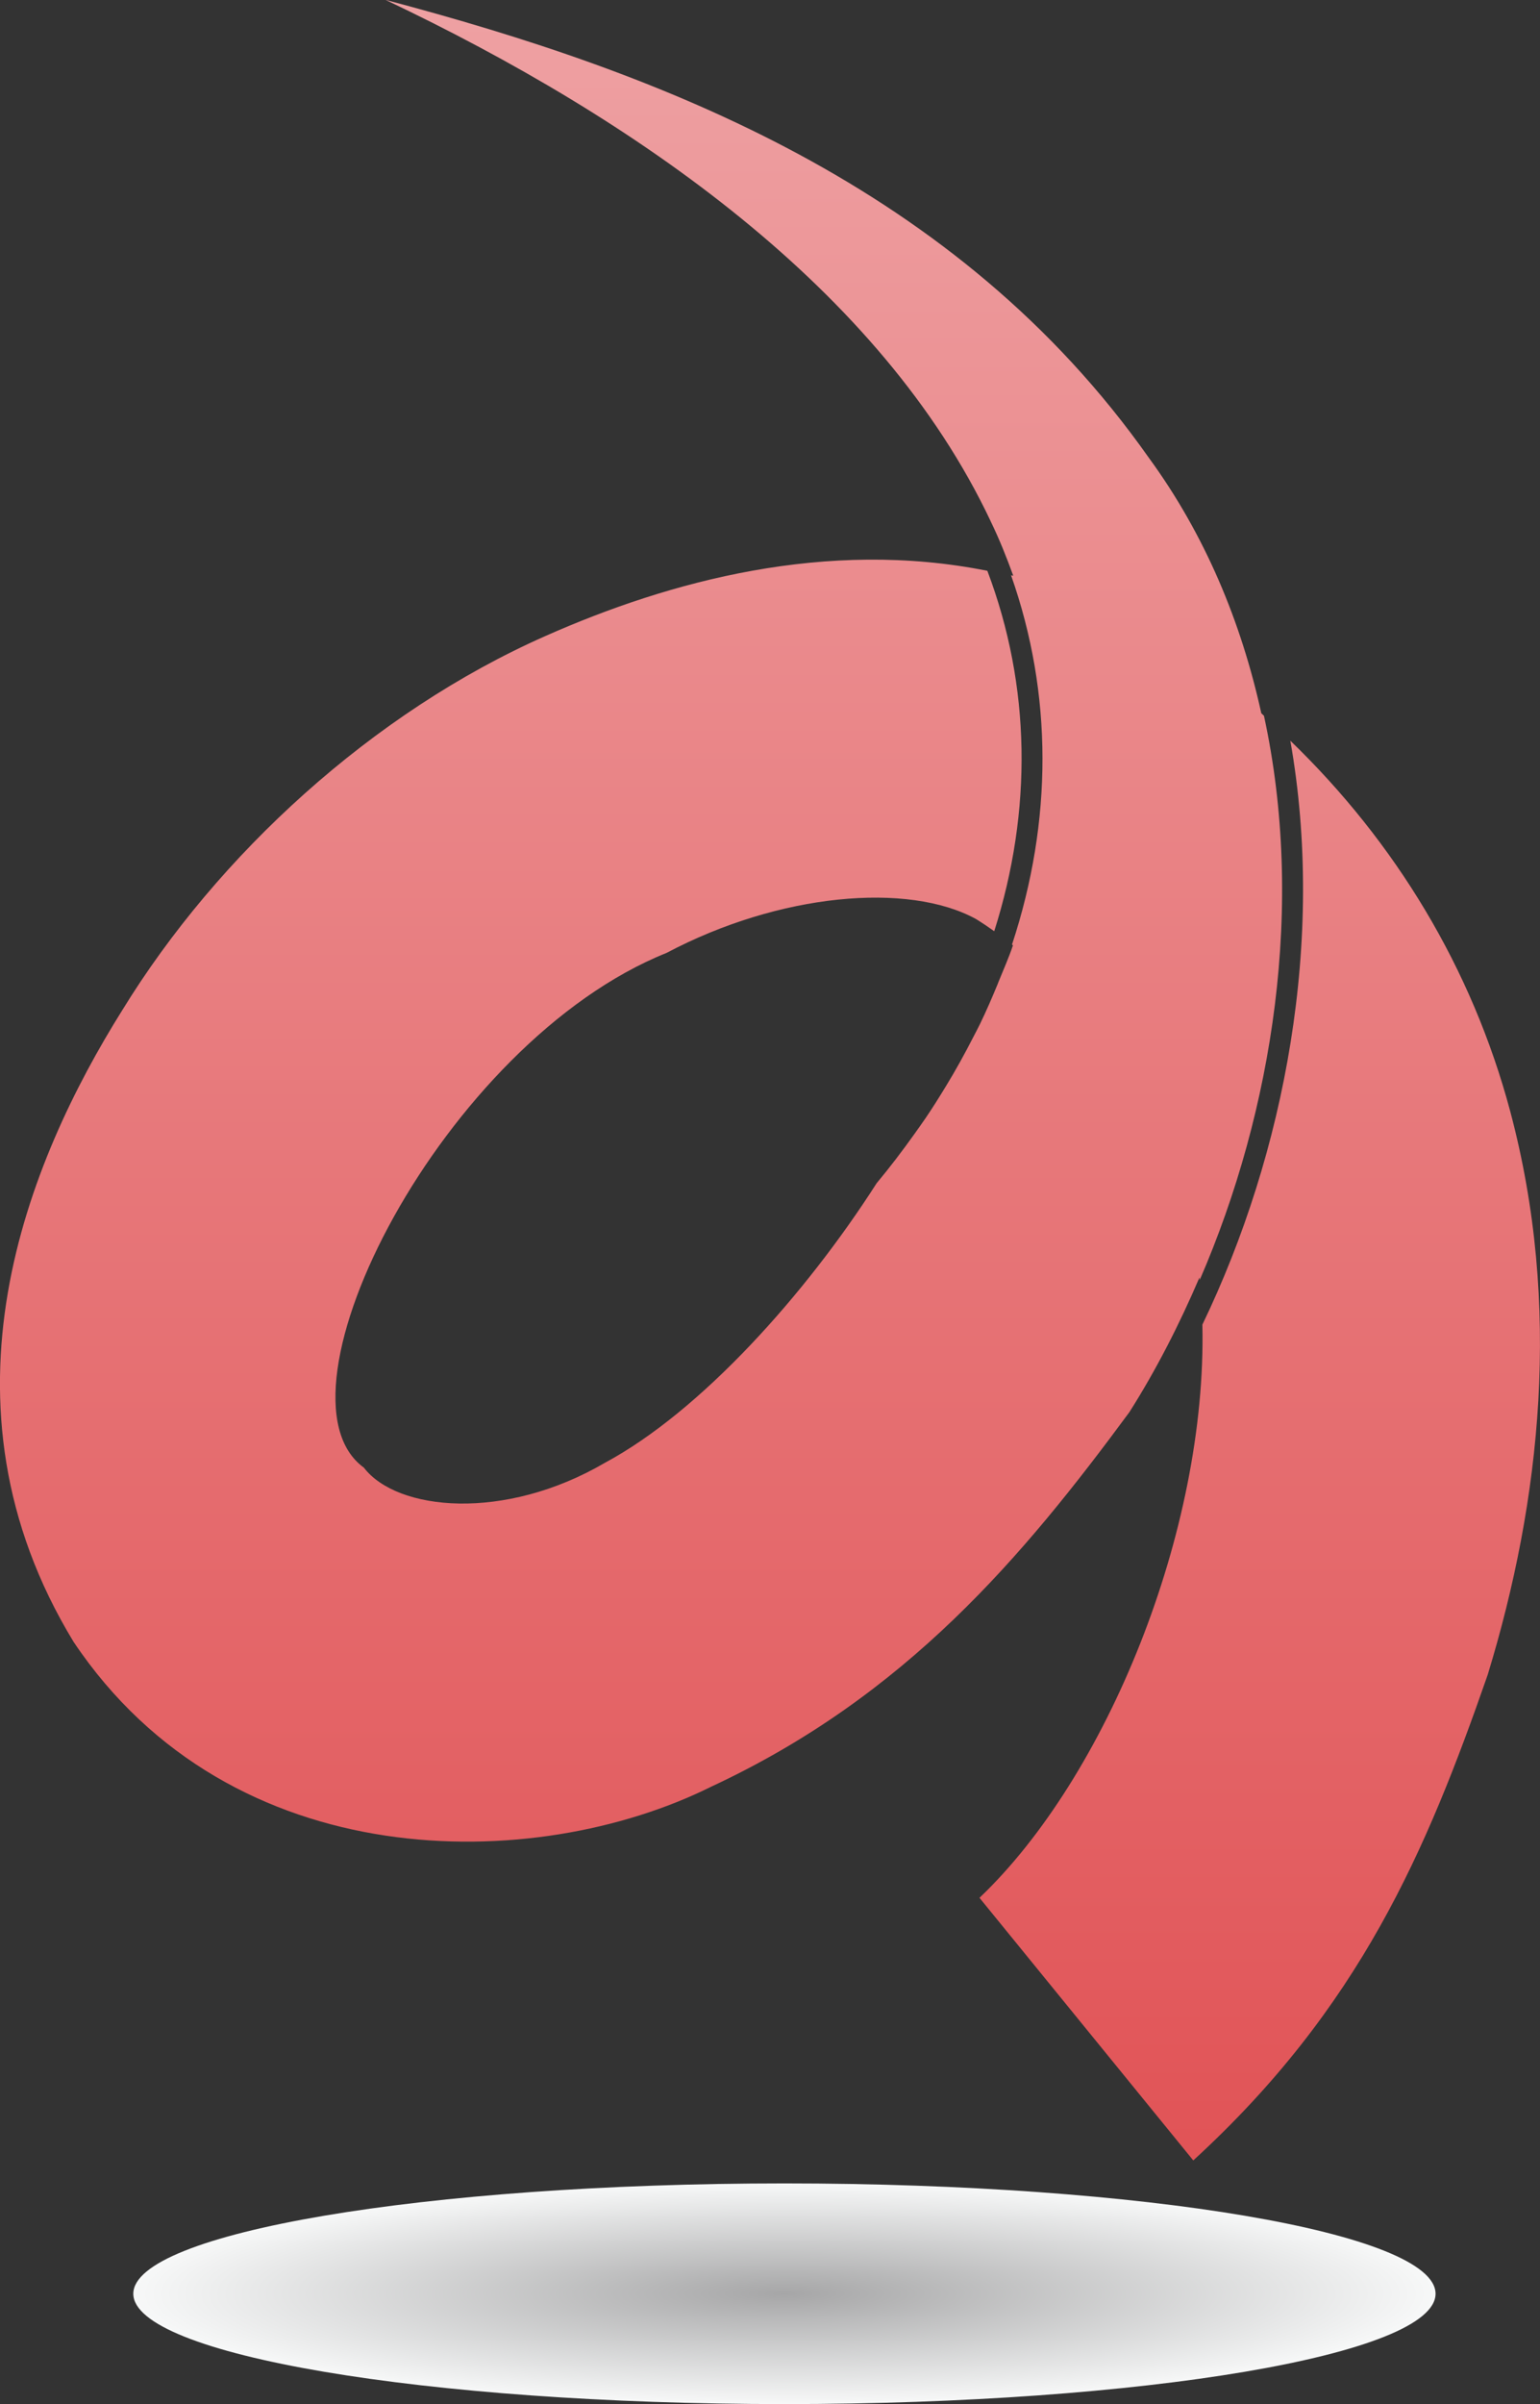
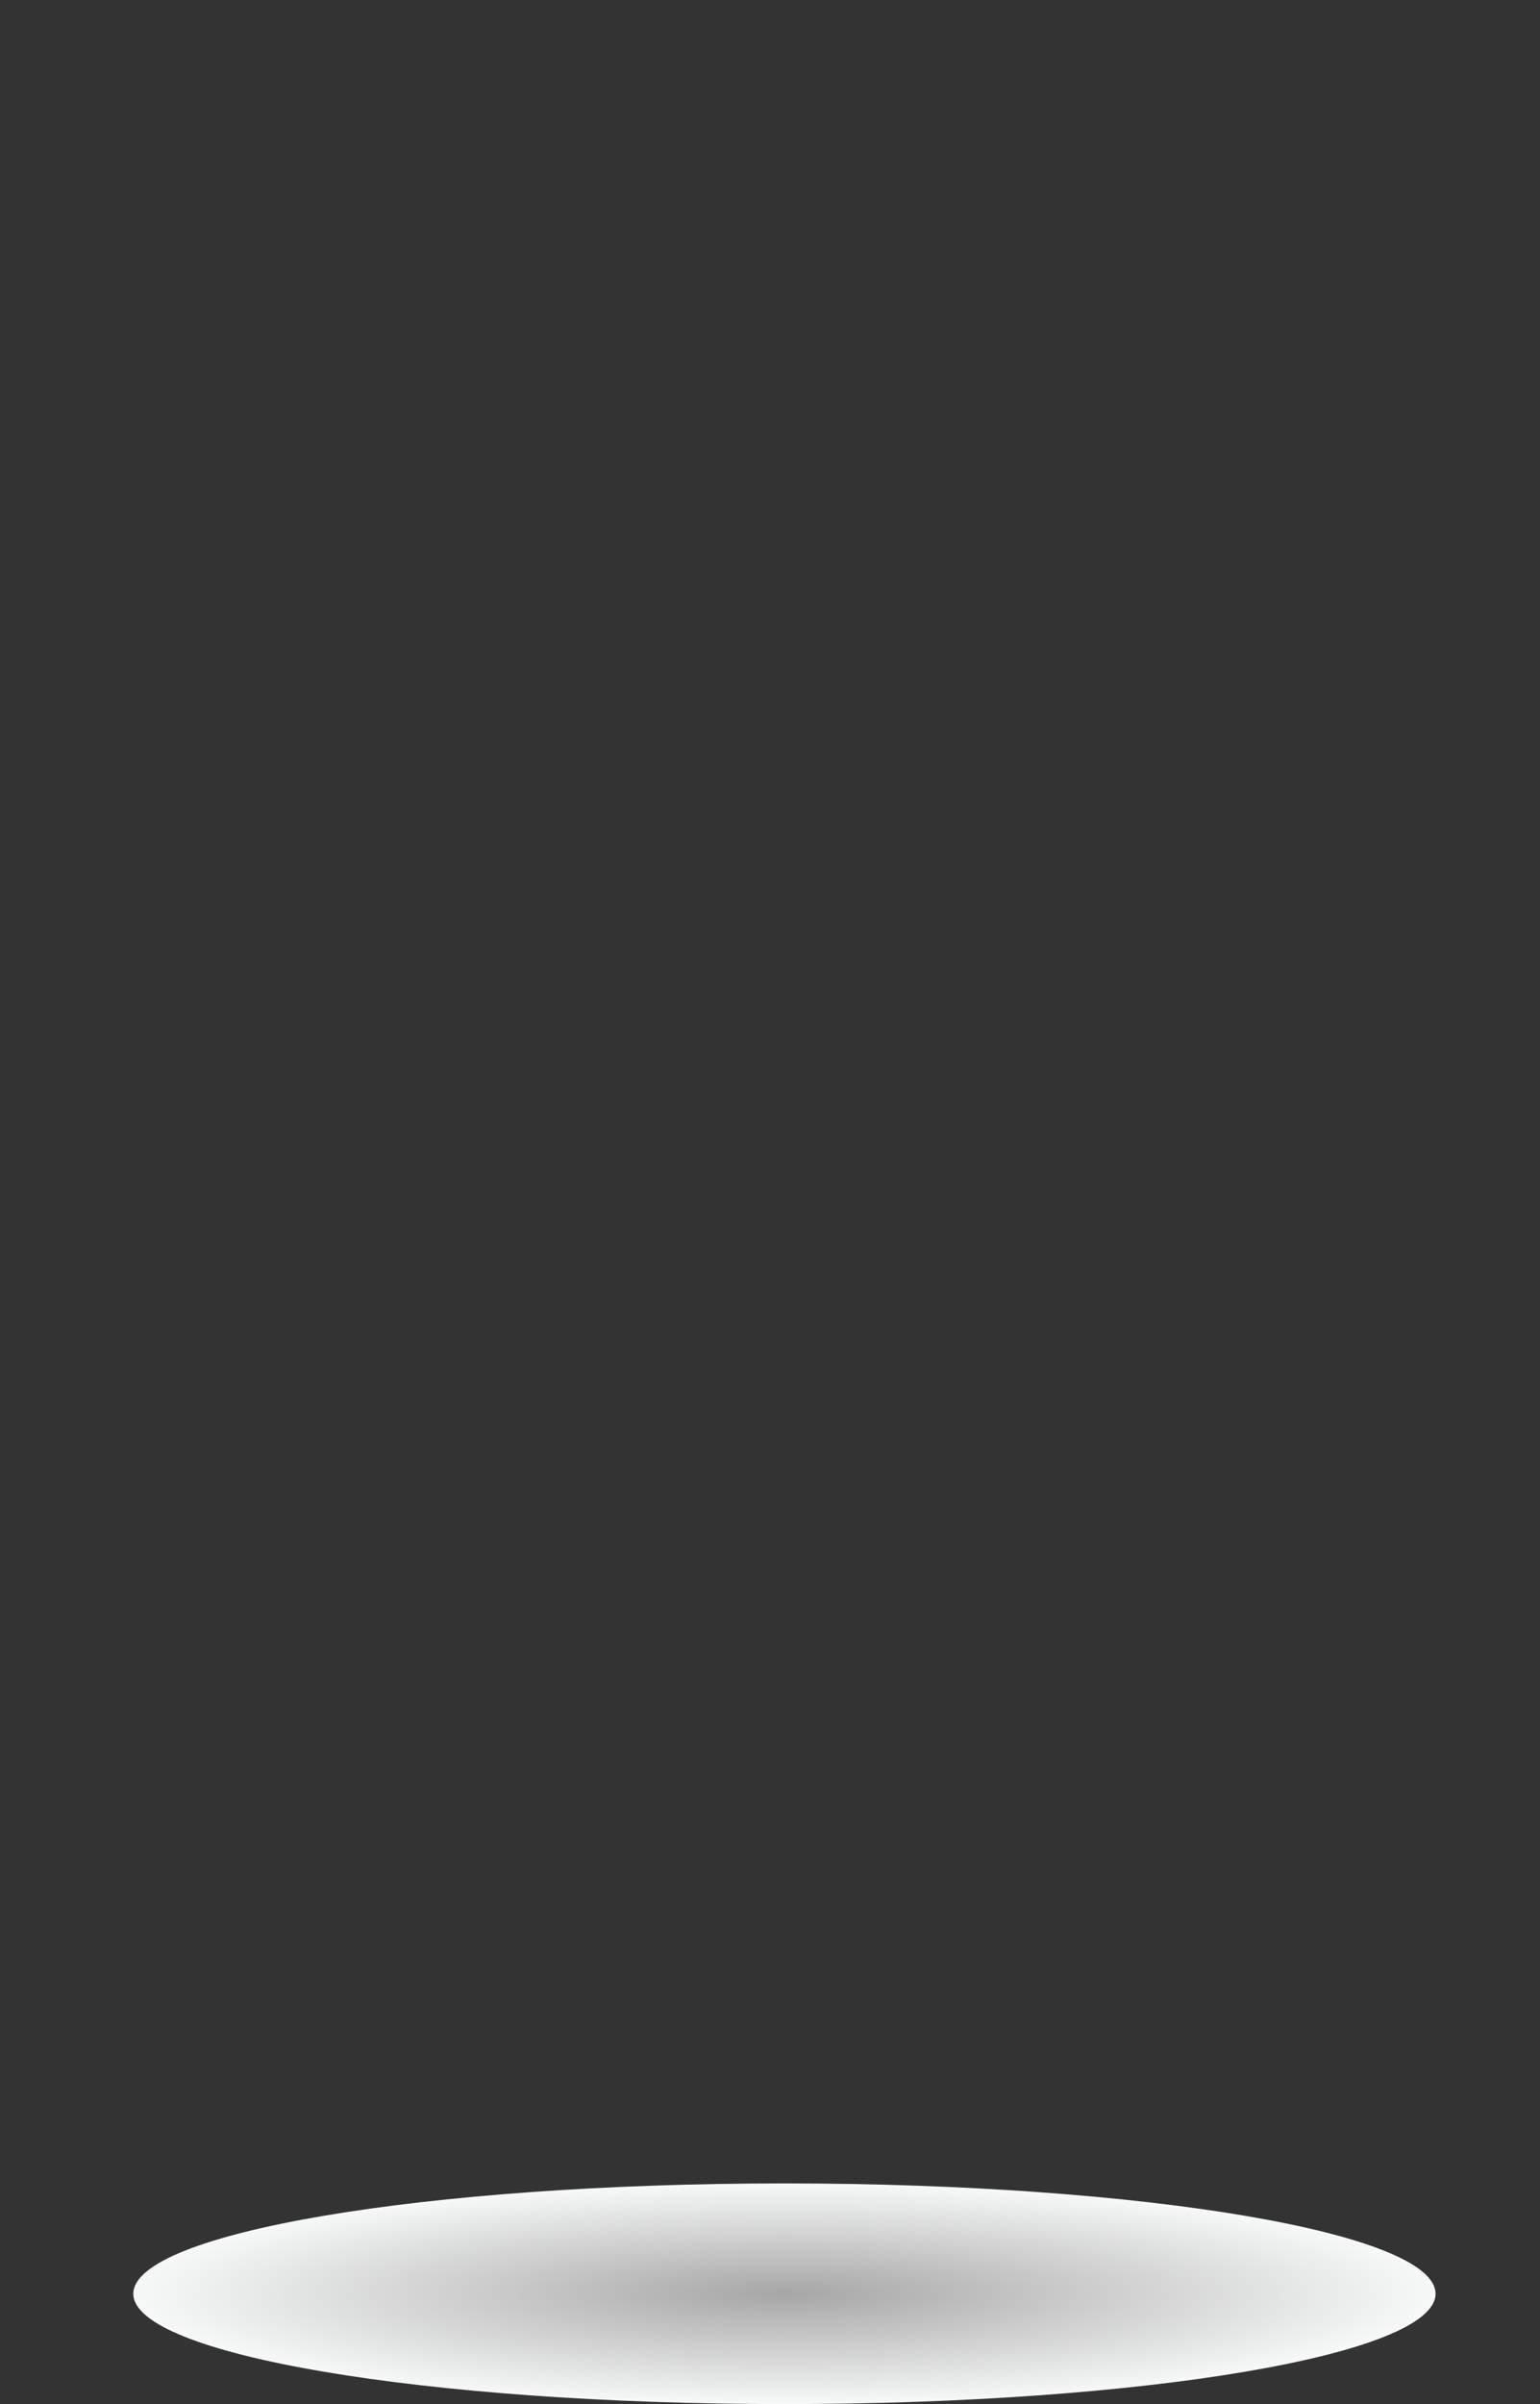
<svg xmlns="http://www.w3.org/2000/svg" xmlns:ns1="http://www.inkscape.org/namespaces/inkscape" xmlns:ns2="http://sodipodi.sourceforge.net/DTD/sodipodi-0.dtd" xmlns:xlink="http://www.w3.org/1999/xlink" width="61.68" height="96.25" id="svg2" version="1.1" ns1:version="0.48.2 r9819" ns2:docname="Nouveau document 1">
  <rect width="100%" height="100%" fill="#333333" stroke="none" />
  <defs id="defs4">
    <clipPath id="clipPath3425" clipPathUnits="userSpaceOnUse">
      <path id="path3427" d="M 0,0 595,0 595,842 0,842 0,0 z" ns1:connector-curvature="0" />
    </clipPath>
    <radialGradient id="radialGradient3413" spreadMethod="pad" gradientTransform="matrix(20.862,0,0,-3.534,67.136,732.534)" gradientUnits="userSpaceOnUse" r="1" cy="0" cx="0" fy="0" fx="0">
      <stop id="stop3415" offset="0" style="stop-opacity:1;stop-color:#a6a6a7" />
      <stop id="stop3417" offset="1" style="stop-opacity:1;stop-color:#f7f8f8" />
    </radialGradient>
    <clipPath id="clipPath3401" clipPathUnits="userSpaceOnUse">
      <path id="path3403" d="m 46.272,732.534 c 0,-1.951 9.339,-3.534 20.863,-3.534 l 0,0 c 11.523,0 20.863,1.583 20.863,3.534 l 0,0 c 0,1.95 -9.34,3.534 -20.863,3.534 l 0,0 c -11.524,0 -20.863,-1.585 -20.863,-3.534" ns1:connector-curvature="0" />
    </clipPath>
    <linearGradient id="linearGradient3389" spreadMethod="pad" gradientTransform="matrix(0,-69.199,-69.058,0,66.672,806)" gradientUnits="userSpaceOnUse" y2="0" x2="1" y1="0" x1="0">
      <stop id="stop3391" offset="0" style="stop-opacity:1;stop-color:#eea0a2" />
      <stop id="stop3393" offset="1" style="stop-opacity:1;stop-color:#e15457" />
    </linearGradient>
    <clipPath id="clipPath3377" clipPathUnits="userSpaceOnUse">
      <path id="path3379" d="m 73.74,789.31 c 0.282,-0.58 0.515,-1.165 0.727,-1.75 l 0,0 c -0.023,0.006 -0.047,0.006 -0.07,0.013 l 0,0 c 1.34,-3.8 1.334,-7.877 0.03,-11.827 l 0,0 c 0.01,-0.007 0.021,-0.016 0.031,-0.023 l 0,0 c -0.135,-0.402 -0.309,-0.791 -0.468,-1.183 l 0,0 c -0.008,-0.021 -0.017,-0.041 -0.024,-0.063 l 0,0 c -0.177,-0.429 -0.36,-0.854 -0.563,-1.272 l 0,0 c -0.068,-0.141 -0.145,-0.282 -0.217,-0.423 l 0,0 c -0.274,-0.535 -0.563,-1.061 -0.878,-1.575 l 0,0 c -0.208,-0.342 -0.42,-0.682 -0.649,-1.018 l 0,0 c -0.119,-0.171 -0.236,-0.34 -0.358,-0.509 l 0,0 c -0.381,-0.533 -0.78,-1.061 -1.211,-1.577 l 0,0 c -2.268,-3.545 -5.622,-7.299 -8.709,-8.956 l 0,0 c -3.22,-1.882 -6.659,-1.542 -7.721,-0.154 l 0,0 c -3.209,2.326 2.542,13.614 9.701,16.487 l 0,0 c 3.608,1.909 7.738,2.278 9.914,1.083 l 0,0 c 0.192,-0.119 0.388,-0.25 0.583,-0.389 l 0,0 c 1.228,3.869 1.175,7.853 -0.221,11.543 l 0,0 c -5.15,1.03 -10.17,-0.319 -14.168,-2.092 l 0,0 c -5.524,-2.445 -10.486,-6.989 -13.551,-11.982 l 0,0 c -3.02,-4.824 -6.235,-12.552 -1.558,-20.232 l 0,0 c 5.058,-7.546 14.771,-7.451 20.43,-4.636 l 0,0 c 6.256,2.912 9.995,7.38 13.4,11.998 l 0,0 c 0.853,1.346 1.597,2.799 2.244,4.311 l 0,0 c 0.004,-0.028 0.004,-0.058 0.006,-0.085 l 0,0 c 2.369,5.461 3.372,12.04 2.06,18.075 l 0,0 c -0.029,0.026 -0.054,0.054 -0.085,0.08 l 0,0 c -0.645,2.931 -1.806,5.724 -3.606,8.186 l 0,0 c -6.135,8.703 -15.62,12.325 -24.453,14.662 l 0,0 c 8.041,-3.818 15.873,-9.269 19.384,-16.69 m 6.787,-25.741 c 0.149,-6.606 -3.072,-14.485 -7.142,-18.356 l 0,0 6.85,-8.411 c 5.342,4.894 7.471,9.919 9.433,15.552 l 0,0 c 1.705,5.574 2.382,11.828 0.721,18.055 l 0,0 c -1.226,4.579 -3.675,8.61 -7.044,11.864 l 0,0 c 1.124,-6.354 -0.162,-13.189 -2.819,-18.704" ns1:connector-curvature="0" />
    </clipPath>
    <clipPath id="clipPath3083" clipPathUnits="userSpaceOnUse">
      <path id="path3085" d="m 42,729 510,0 0,77 -510,0 0,-77 z" ns1:connector-curvature="0" />
    </clipPath>
    <clipPath id="clipPath3077" clipPathUnits="userSpaceOnUse">
-       <path id="path3079" d="m 42,806 510,0 0,-77 L 42,729 l 0,77 z" ns1:connector-curvature="0" />
+       <path id="path3079" d="m 42,806 510,0 0,-77 L 42,729 z" ns1:connector-curvature="0" />
    </clipPath>
    <clipPath id="clipPath3067" clipPathUnits="userSpaceOnUse">
      <path id="path3069" d="m 42,729 510,0 0,77 -510,0 0,-77 z" ns1:connector-curvature="0" />
    </clipPath>
    <clipPath id="clipPath3001" clipPathUnits="userSpaceOnUse">
      <path id="path3003" d="M 0,0 595,0 595,842 0,842 0,0 z" ns1:connector-curvature="0" />
    </clipPath>
    <radialGradient ns1:collect="always" xlink:href="#radialGradient3413" id="radialGradient3907" gradientUnits="userSpaceOnUse" gradientTransform="matrix(20.862,0,0,-3.534,67.136,732.534)" spreadMethod="pad" cx="0" cy="0" fx="0" fy="0" r="1" />
    <linearGradient ns1:collect="always" xlink:href="#linearGradient3389" id="linearGradient3909" gradientUnits="userSpaceOnUse" gradientTransform="matrix(0,-69.199,-69.058,0,66.672,806)" spreadMethod="pad" x1="0" y1="0" x2="1" y2="0" />
  </defs>
  <ns2:namedview id="base" pagecolor="#ffffff" bordercolor="#666666" borderopacity="1.0" ns1:pageopacity="0.0" ns1:pageshadow="2" ns1:zoom="0.35" ns1:cx="731.51747" ns1:cy="-302.14278" ns1:document-units="px" ns1:current-layer="layer1" showgrid="false" fit-margin-top="0" fit-margin-left="0" fit-margin-right="0" fit-margin-bottom="0" ns1:window-width="822" ns1:window-height="705" ns1:window-x="420" ns1:window-y="103" ns1:window-maximized="0" />
  <g ns1:label="Calque 1" ns1:groupmode="layer" id="layer1" transform="translate(356.517,-133.97)">
    <g id="g2995" transform="matrix(1.25,0,0,-1.25,96.696,1052.898)" />
    <g id="g3011" transform="matrix(1.25,0,0,1.25,96.696,0.398)" />
    <g id="g3013" transform="matrix(1.25,0,0,1.25,96.696,0.398)" />
    <g id="g3015" transform="matrix(1.25,0,0,1.25,96.696,0.398)" />
    <g id="g3017" transform="matrix(1.25,0,0,1.25,96.696,0.398)" />
    <g id="g3019" transform="matrix(1.25,0,0,1.25,96.696,0.398)" />
    <g id="g3021" transform="matrix(1.25,0,0,1.25,96.696,0.398)" />
    <g id="g3023" transform="matrix(1.25,0,0,1.25,96.696,0.398)" />
    <g id="g3025" transform="matrix(1.25,0,0,1.25,96.696,0.398)" />
    <g id="g3027" transform="matrix(1.25,0,0,1.25,96.696,0.398)" />
    <g id="g3029" transform="matrix(1.25,0,0,1.25,96.696,0.398)" />
    <g id="g3031" transform="matrix(1.25,0,0,1.25,96.696,0.398)" />
    <g id="g3033" transform="matrix(1.25,0,0,1.25,96.696,0.398)" />
    <g id="g3035" transform="matrix(1.25,0,0,1.25,96.696,0.398)" />
    <g id="g3037" transform="matrix(1.25,0,0,1.25,96.696,0.398)" />
    <g id="g3039" transform="matrix(1.25,0,0,1.25,96.696,0.398)" />
    <g id="g3041" transform="matrix(1.25,0,0,1.25,96.696,0.398)" />
    <g id="g3043" transform="matrix(1.25,0,0,1.25,96.696,0.398)" />
    <g id="g3045" transform="matrix(1.25,0,0,1.25,96.696,0.398)" />
    <g id="g3047" transform="matrix(1.25,0,0,1.25,96.696,0.398)" />
    <g id="g3049" transform="matrix(1.25,0,0,1.25,96.696,0.398)" />
    <g id="g3051" transform="matrix(1.25,0,0,1.25,96.696,0.398)" />
    <g id="g3053" transform="matrix(1.25,0,0,1.25,96.696,0.398)" />
    <g id="g3055" transform="matrix(1.25,0,0,1.25,96.696,0.398)" />
    <g id="g3057" transform="matrix(1.25,0,0,1.25,96.696,0.398)" />
    <g id="g3059" transform="matrix(1.25,0,0,1.25,96.696,0.398)" />
    <g id="g3061" transform="matrix(1.25,0,0,1.25,96.696,0.398)" />
    <g id="g3373" transform="matrix(1.25,0,0,-1.25,-409.018,1141.469)">
      <g id="g3375" clip-path="url(#clipPath3377)">
        <g id="g3381">
          <g id="g3387">
-             <path ns1:connector-curvature="0" d="m 42,729 510,0 0,77 -510,0 0,-77 z" style="fill:url(#linearGradient3909);stroke:none" id="path3395" />
-           </g>
+             </g>
        </g>
      </g>
    </g>
    <g id="g3397" transform="matrix(1.25,0,0,-1.25,-409.018,1141.469)">
      <g id="g3399" clip-path="url(#clipPath3401)">
        <g id="g3405">
          <g id="g3411">
            <path ns1:connector-curvature="0" d="m 42,729 510,0 0,77 -510,0 0,-77 z" style="fill:url(#radialGradient3907);stroke:none" id="path3419" />
          </g>
        </g>
      </g>
    </g>
  </g>
</svg>